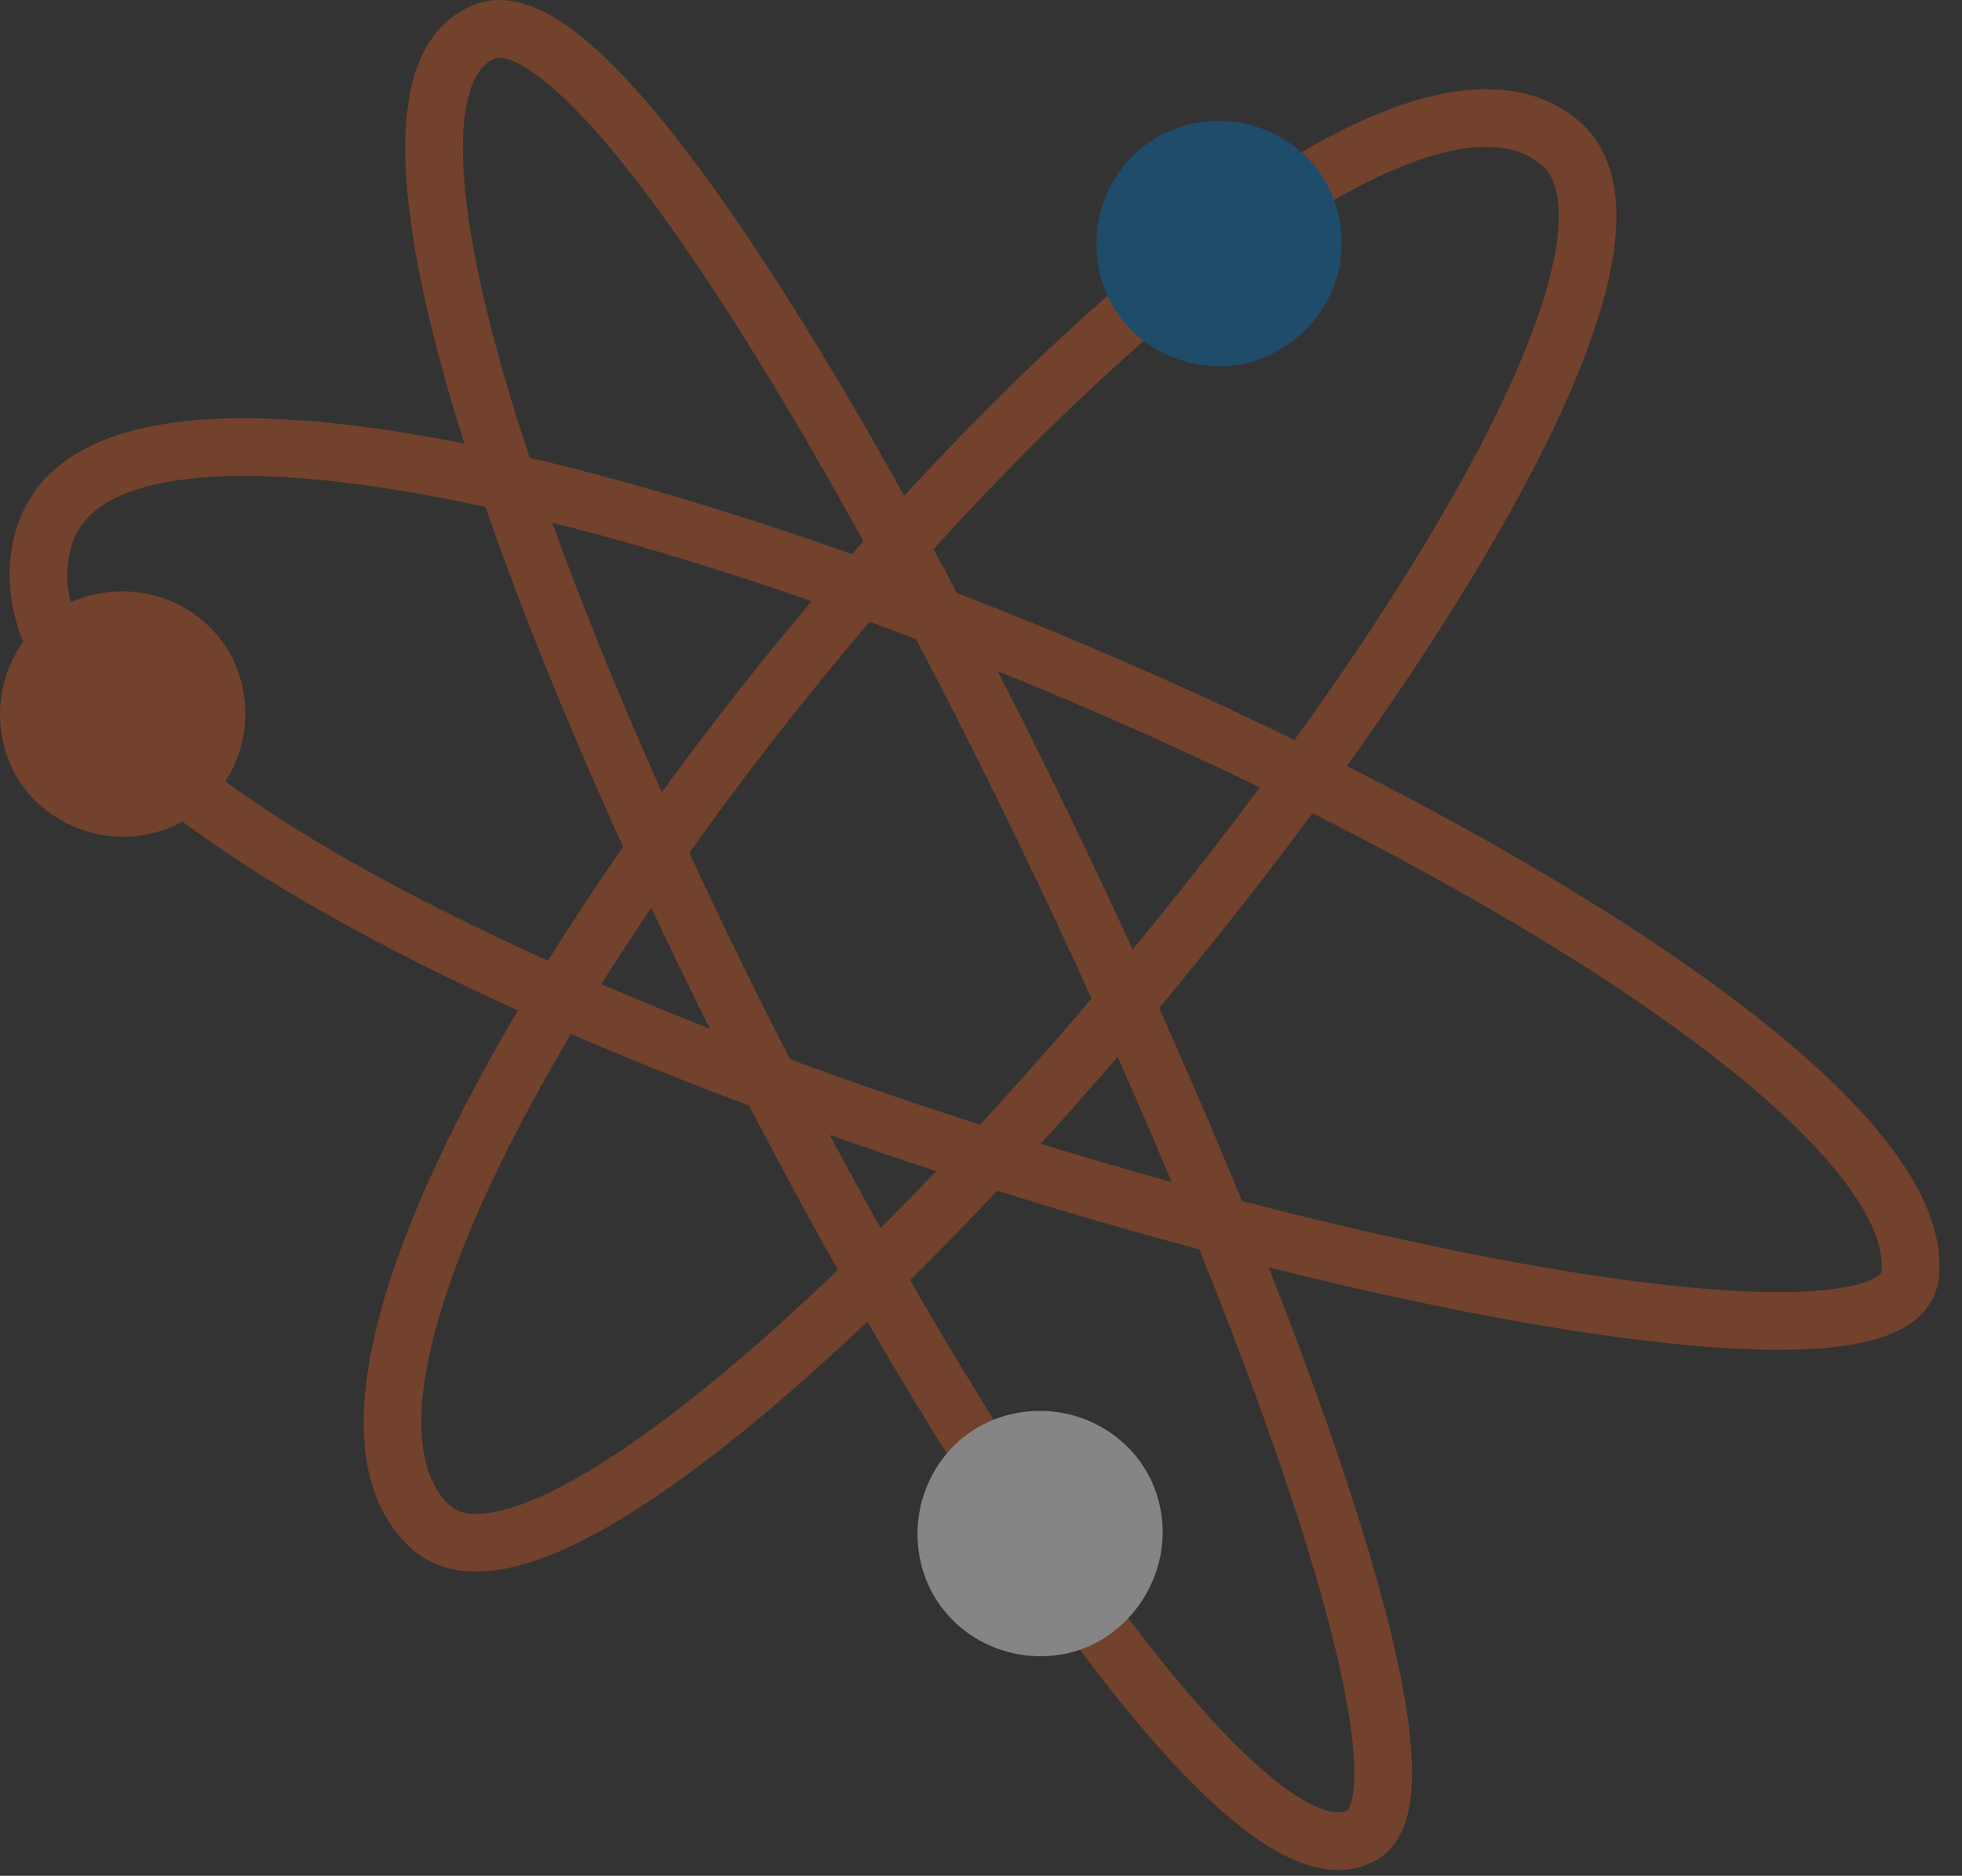
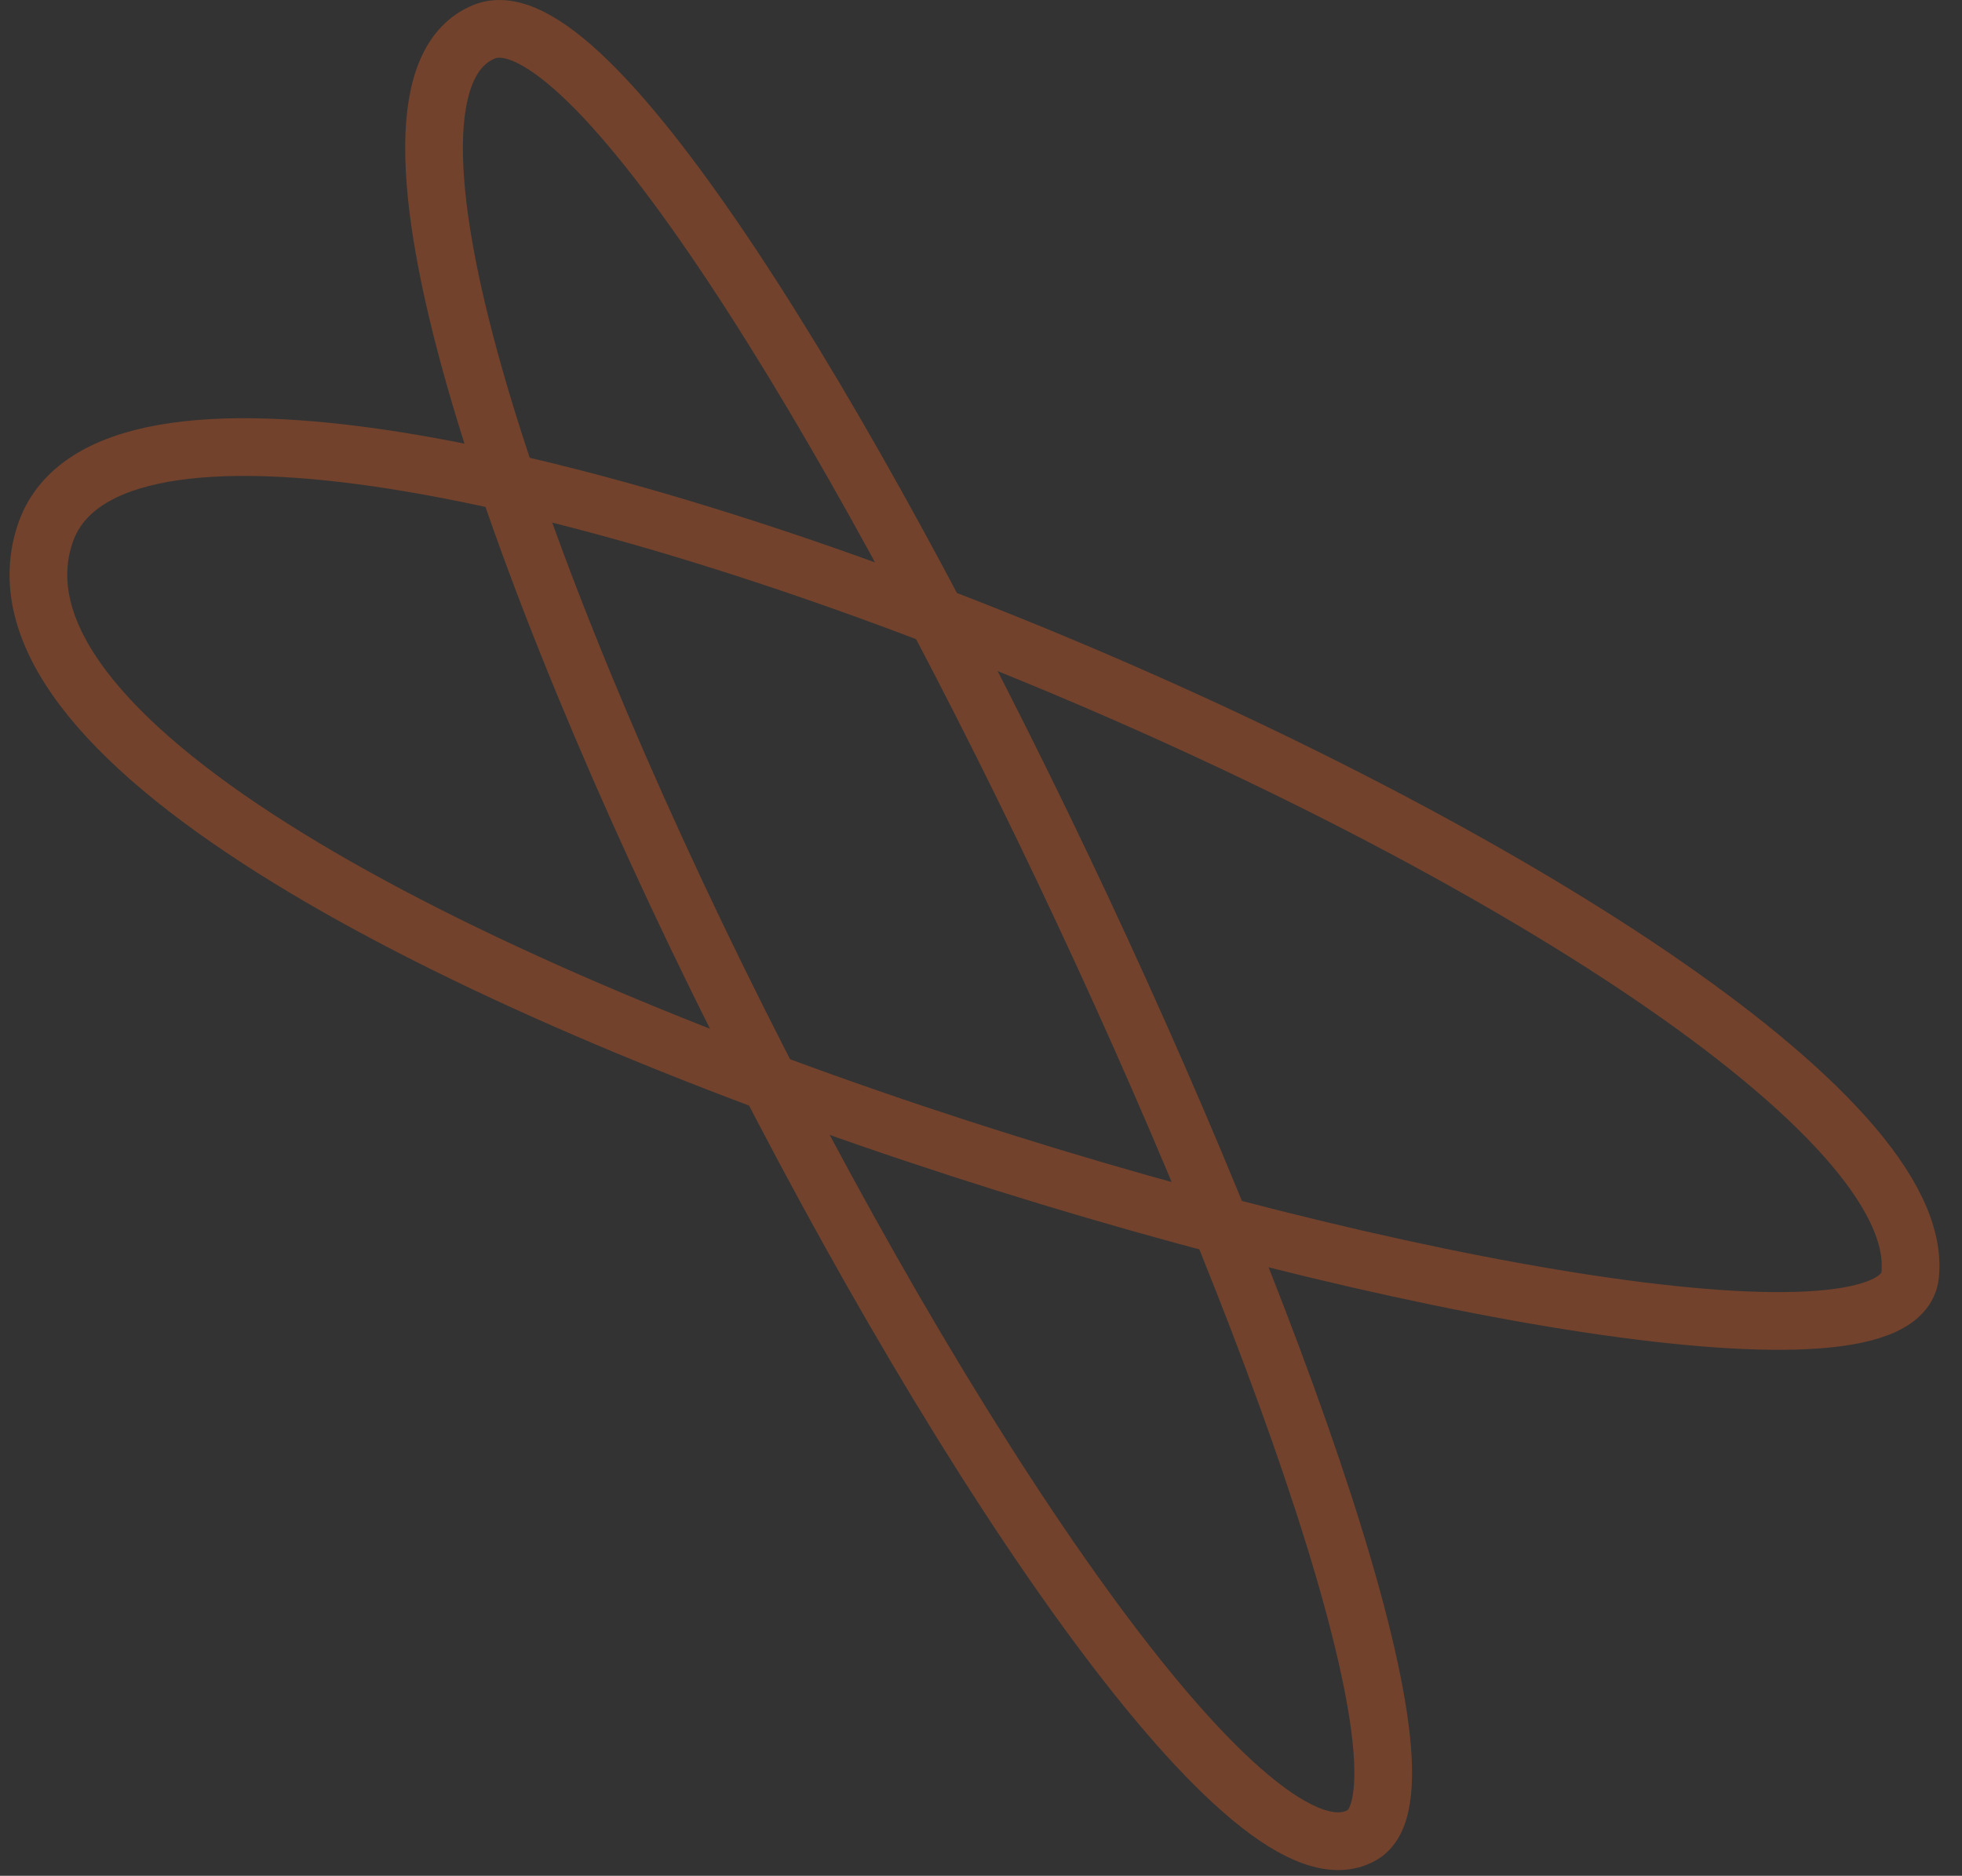
<svg xmlns="http://www.w3.org/2000/svg" width="68" height="65" viewBox="0 0 68 65" fill="none">
  <rect x="0" y="0" width="68" height="65" fill="#333333" stroke="none" />
  <g opacity="0.4">
    <path d="M66.201 44.192C67.401 32.992 5.901 6.792 1.601 18.392C-3.499 32.492 65.401 51.392 66.201 44.192Z" stroke="#CF5821" stroke-width="2" stroke-miterlimit="10" stroke-linejoin="round" />
    <path d="M47.201 63.592C52.901 60.392 24.001 -1.708 16.801 1.092C7.201 4.892 39.701 67.892 47.201 63.592Z" stroke="#CF5821" stroke-width="2" stroke-miterlimit="10" stroke-linejoin="round" />
-     <path d="M54.001 4.892C44.601 -2.608 6.101 44.692 14.901 52.892C21.701 59.192 61.901 11.192 54.001 4.892Z" stroke="#CF5821" stroke-width="2" stroke-miterlimit="10" stroke-linejoin="round" />
-     <path d="M43.201 12.592C40.901 13.092 38.601 11.692 38.101 9.392C37.601 7.092 39.001 4.792 41.301 4.292C43.601 3.792 45.901 5.192 46.401 7.492C46.901 9.792 45.501 11.992 43.201 12.592Z" fill="#0071BC" />
-     <path d="M37.001 57.292C34.701 57.792 32.401 56.392 31.901 54.092C31.401 51.792 32.801 49.492 35.101 48.992C37.401 48.492 39.701 49.892 40.201 52.192C40.701 54.492 39.201 56.792 37.001 57.292Z" fill="white" />
-     <path d="M5.201 28.892C2.901 29.392 0.601 27.992 0.101 25.692C-0.399 23.392 1.001 21.092 3.301 20.592C5.601 20.092 7.901 21.492 8.401 23.792C8.901 26.092 7.501 28.392 5.201 28.892Z" fill="#CF5821" />
  </g>
</svg>